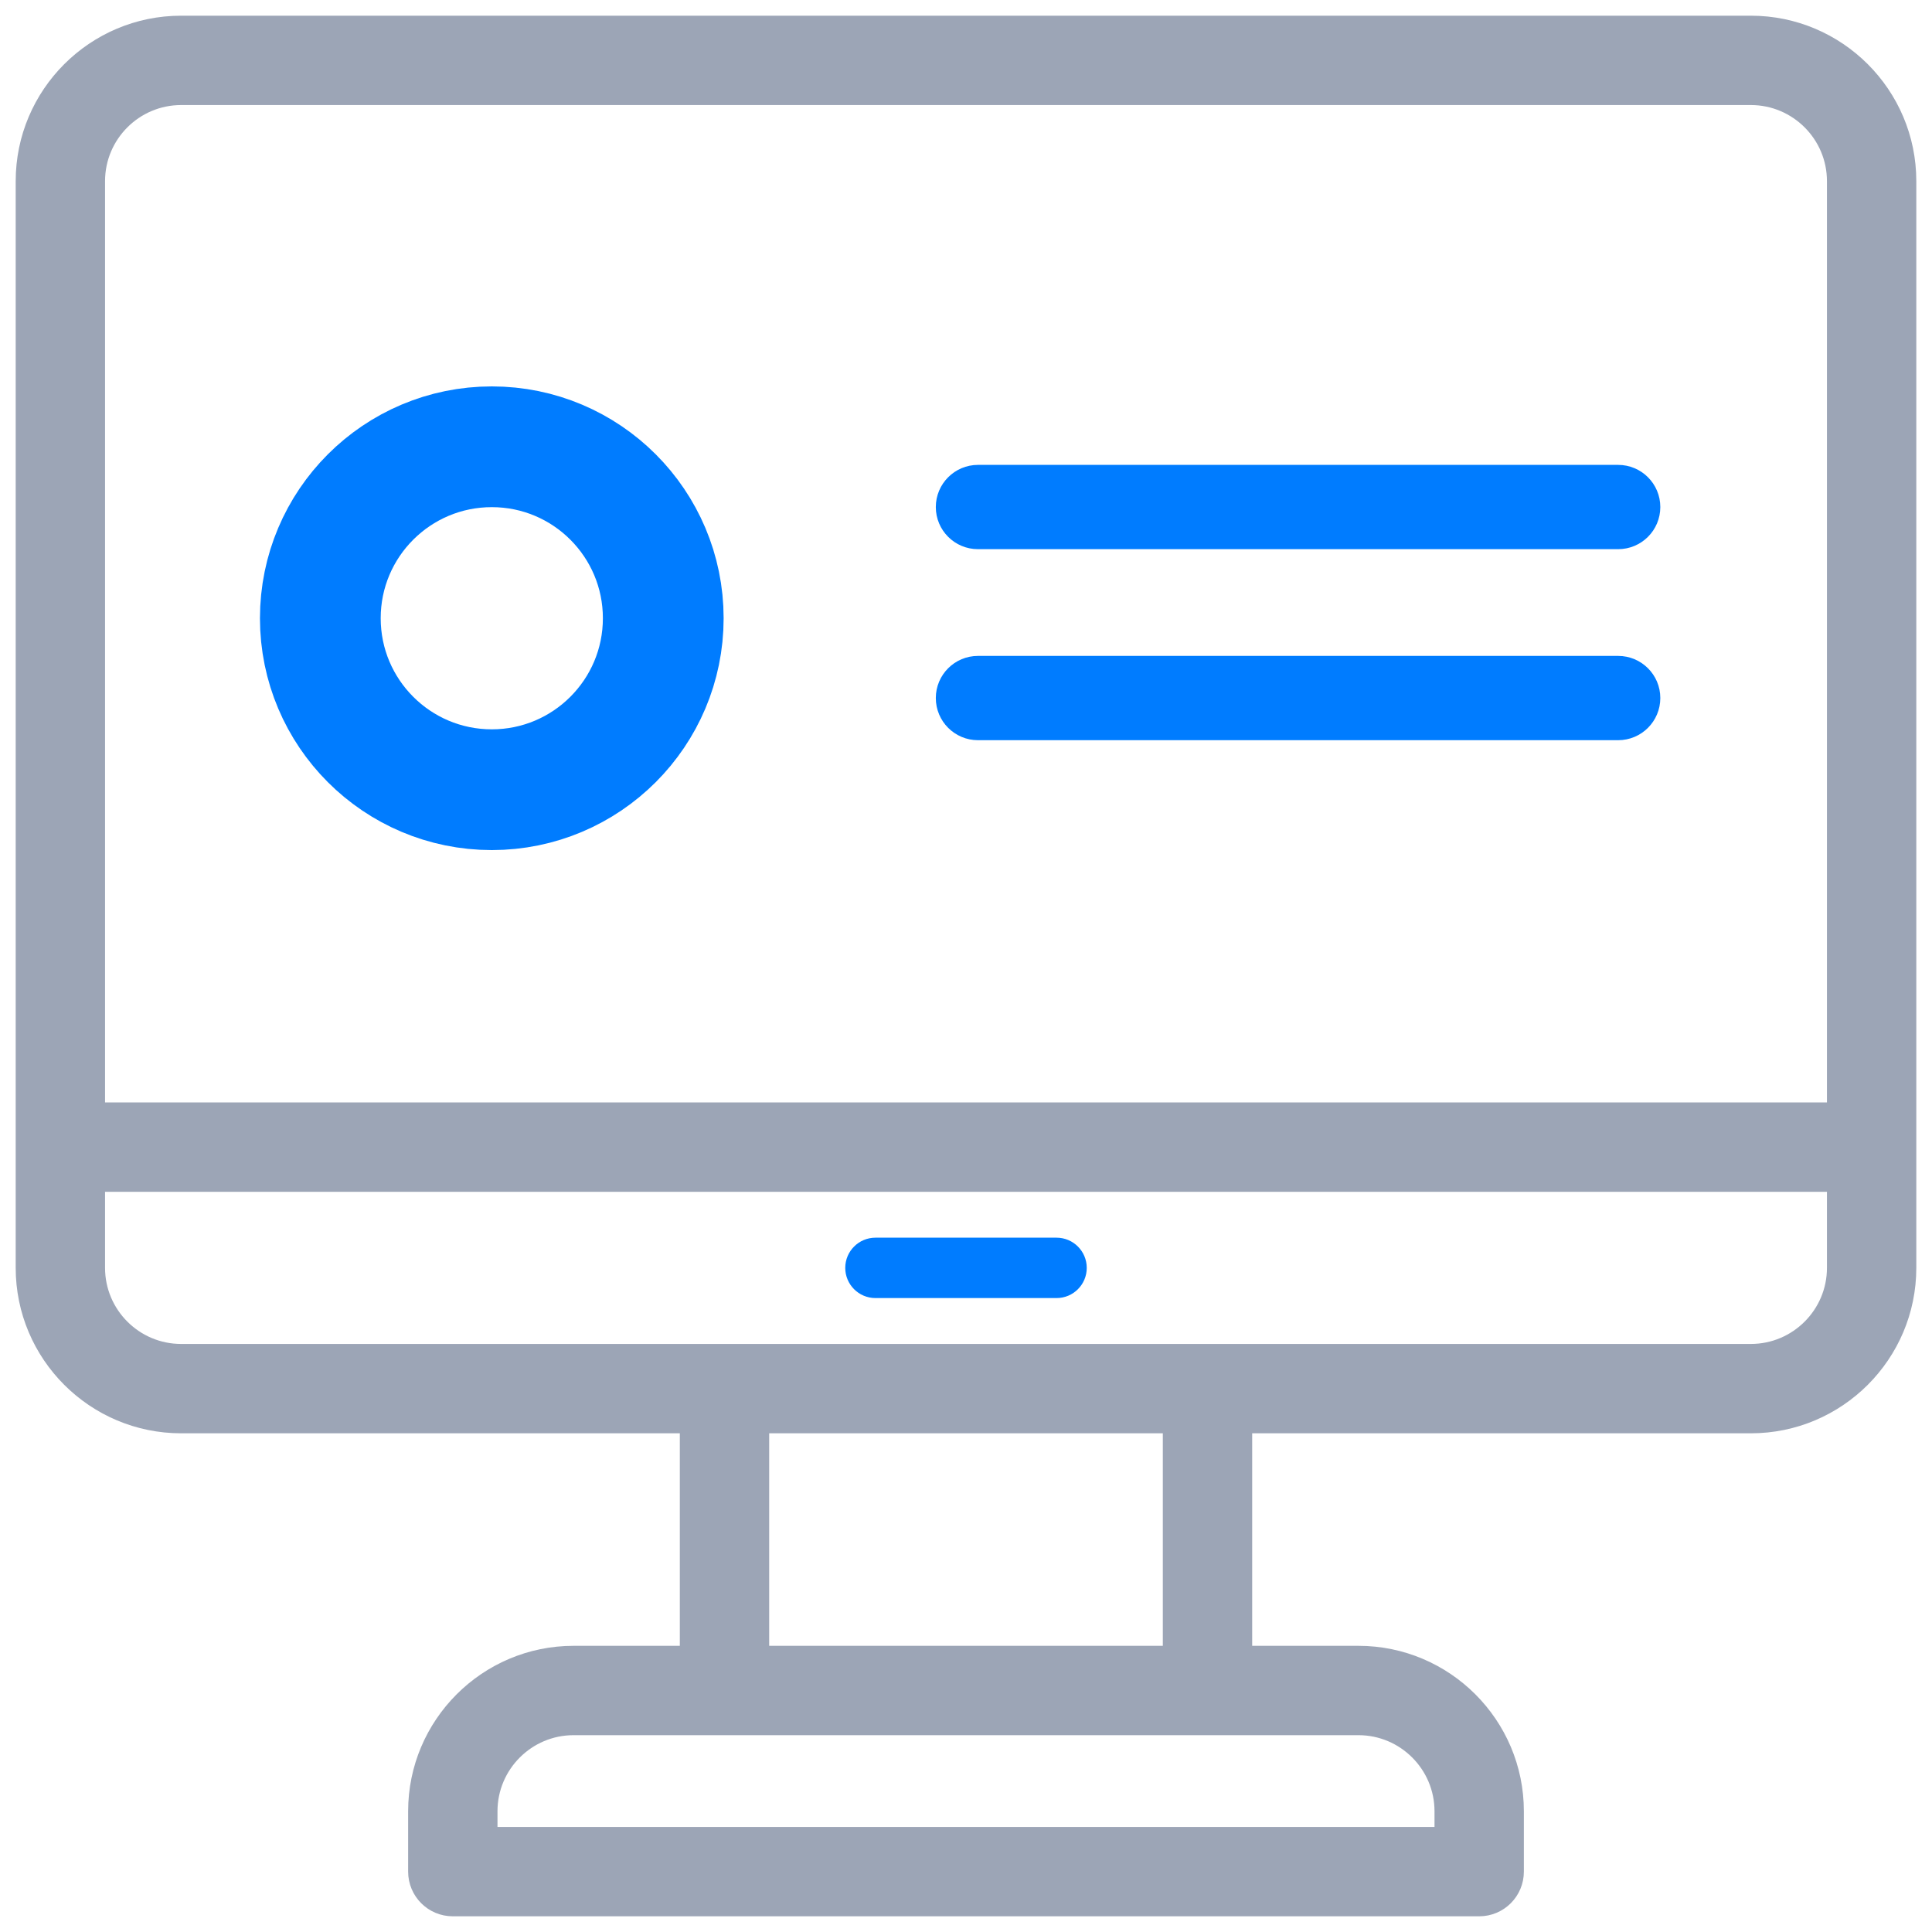
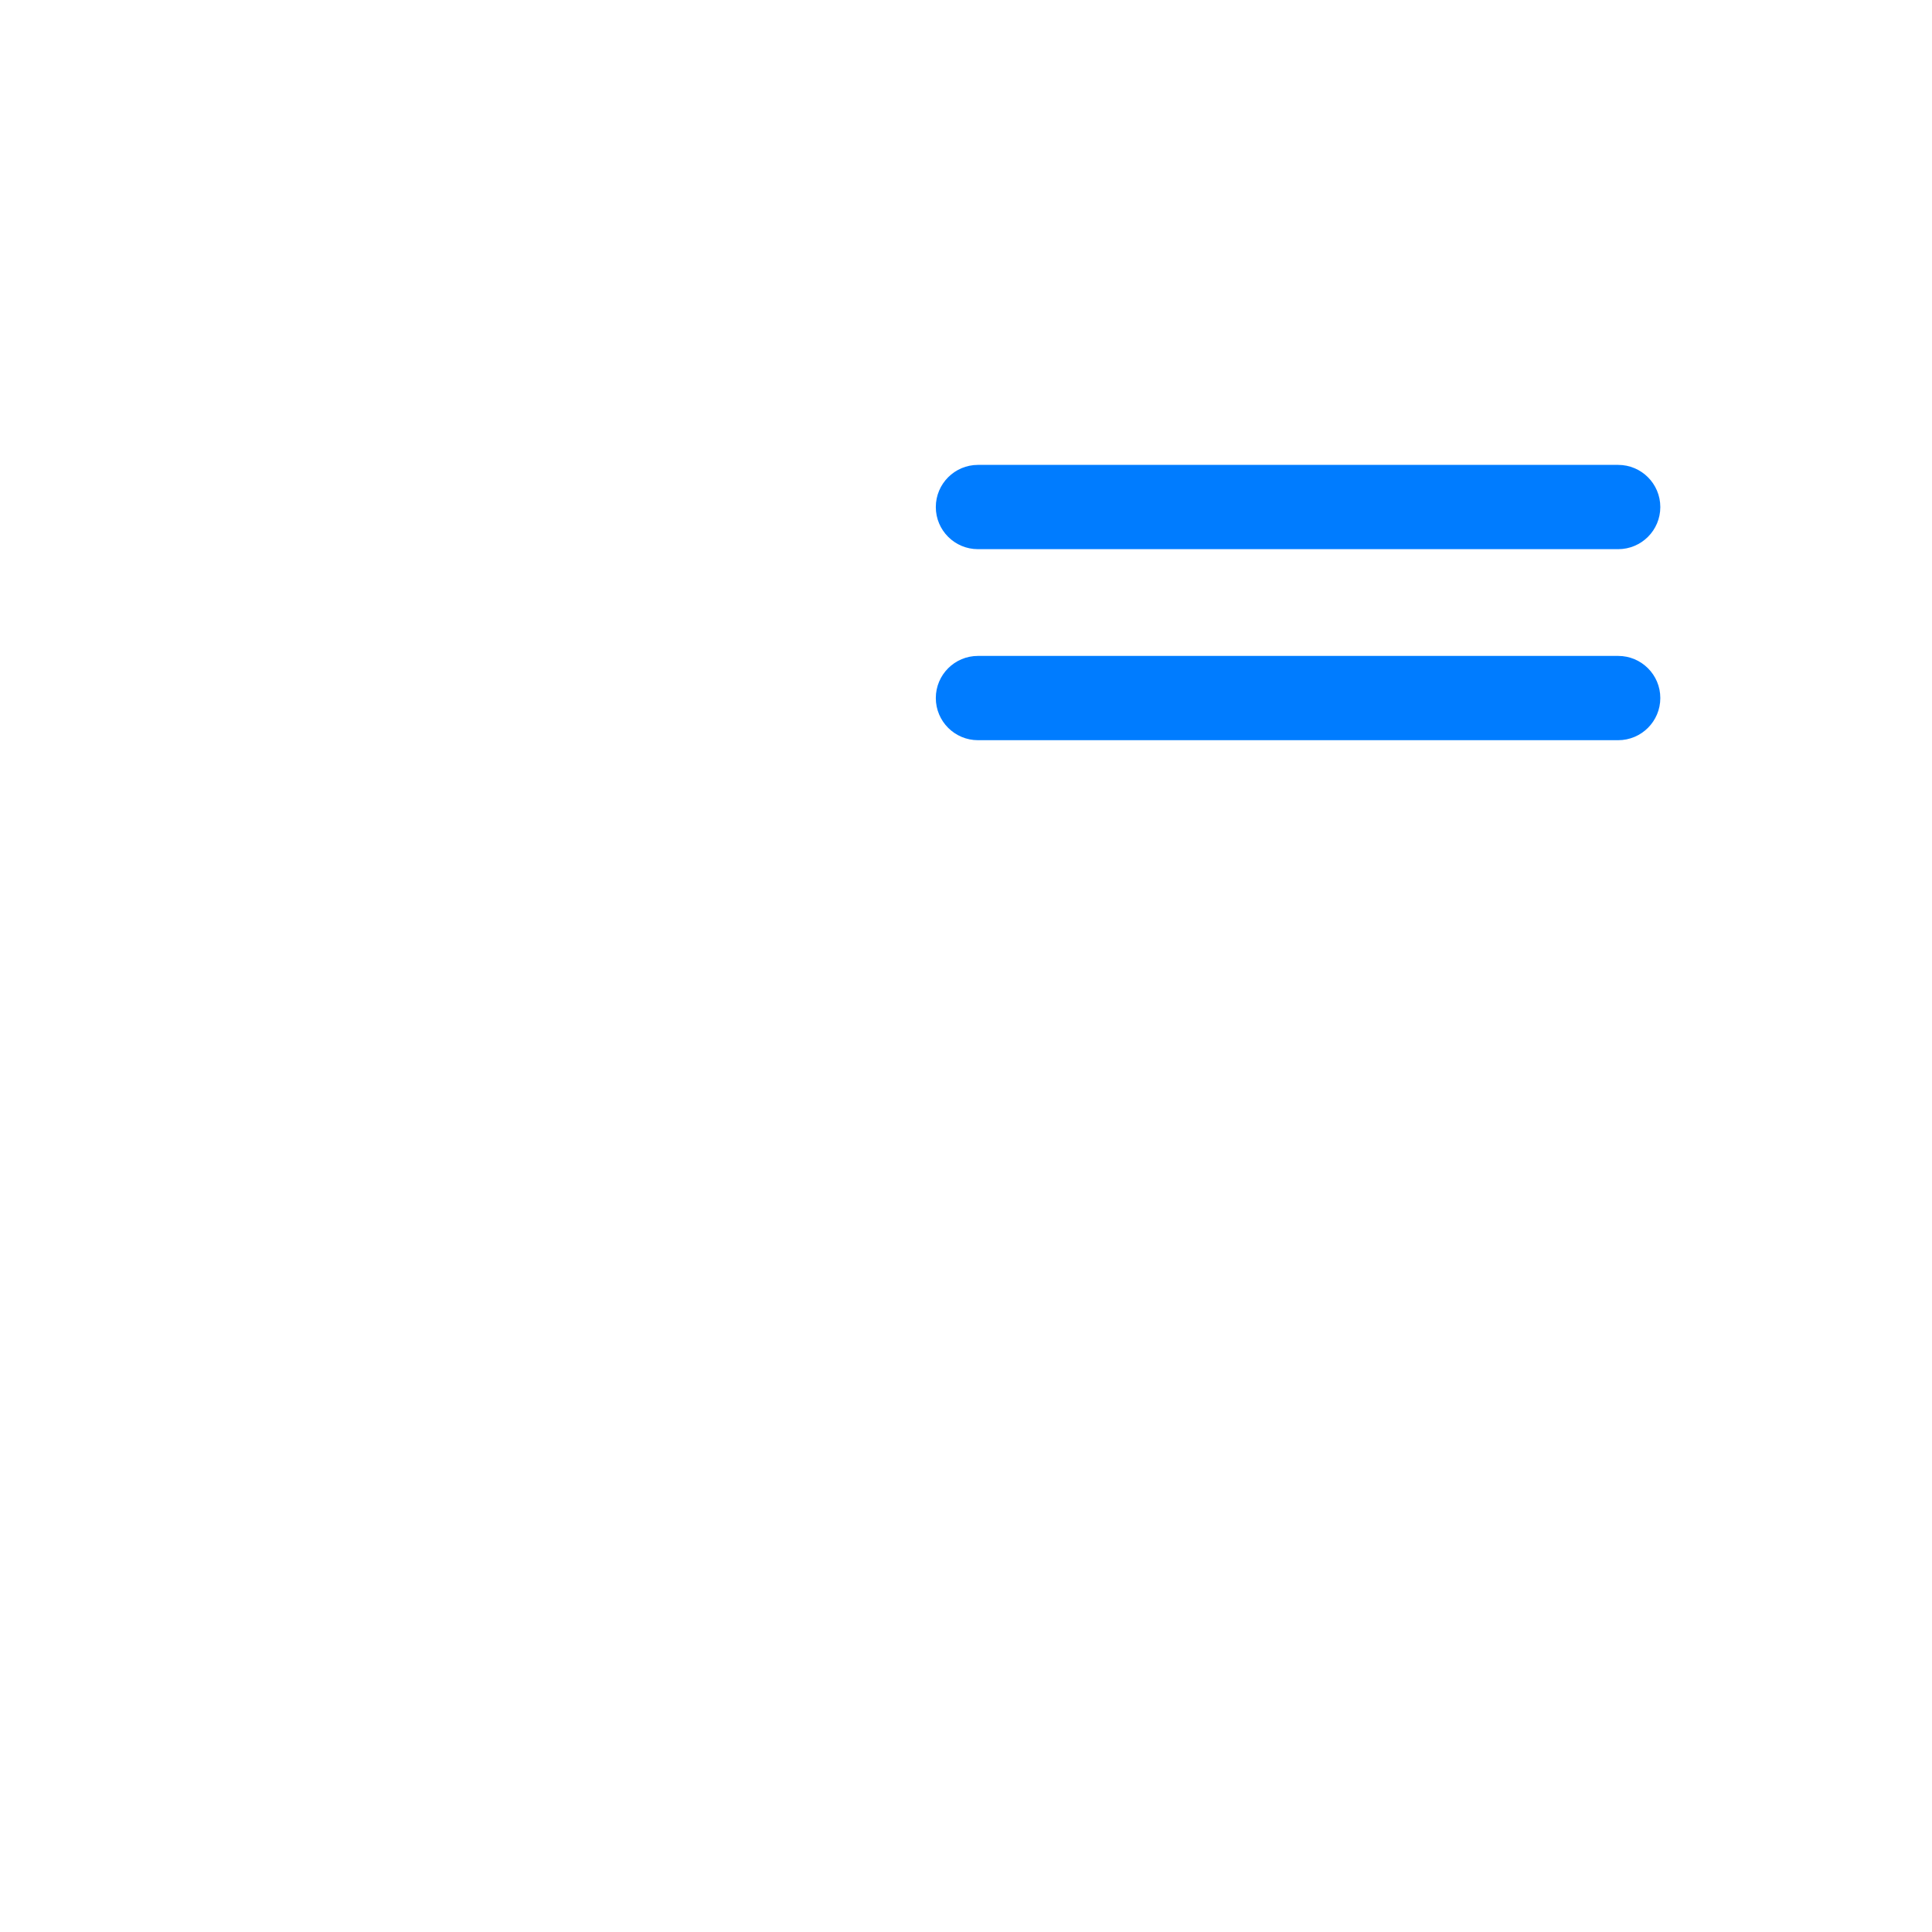
<svg xmlns="http://www.w3.org/2000/svg" width="40" height="40" viewBox="0 0 40 40" fill="none">
-   <path d="M3.75 29.525H14.225V34.225H11.875C10.069 34.225 8.6 35.694 8.6 37.5V38.75C8.6 39.178 8.946 39.525 9.375 39.525H30.625C31.054 39.525 31.4 39.178 31.4 38.75V37.5C31.4 35.694 29.931 34.225 28.125 34.225H25.775V29.525H36.25C38.056 29.525 39.525 28.056 39.525 26.25V3.75C39.525 1.944 38.056 0.475 36.25 0.475H3.75C1.944 0.475 0.475 1.944 0.475 3.75V26.25C0.475 28.056 1.944 29.525 3.75 29.525ZM29.85 37.5V37.975H10.15V37.5C10.15 36.549 10.924 35.775 11.875 35.775H28.125C29.076 35.775 29.85 36.549 29.85 37.5ZM24.225 34.225H15.775V29.525H24.225V34.225ZM36.25 27.975H3.75C2.799 27.975 2.025 27.201 2.025 26.25V24.525H37.975V26.25C37.975 27.201 37.201 27.975 36.25 27.975ZM3.75 2.025H36.25C37.201 2.025 37.975 2.799 37.975 3.75V22.975H2.025V3.75C2.025 2.799 2.799 2.025 3.75 2.025Z" fill="#9CA5B6" stroke="#9CA5B6" stroke-width="0.3" />
-   <path d="M17.5 26.25C17.5 25.905 17.78 25.625 18.125 25.625H21.875C22.22 25.625 22.5 25.905 22.5 26.25C22.5 26.595 22.22 26.875 21.875 26.875H18.125C17.78 26.875 17.5 26.595 17.5 26.25Z" fill="#007CFF" />
  <path d="M19.375 10.498C19.375 10.016 19.766 9.625 20.248 9.625H33.502C33.984 9.625 34.375 10.016 34.375 10.498C34.375 10.98 33.984 11.37 33.502 11.37H20.248C19.766 11.37 19.375 10.98 19.375 10.498Z" fill="#007CFF" />
  <path d="M19.375 14.452C19.375 13.97 19.766 13.58 20.248 13.58H33.502C33.984 13.58 34.375 13.97 34.375 14.452C34.375 14.934 33.984 15.325 33.502 15.325H20.248C19.766 15.325 19.375 14.934 19.375 14.452Z" fill="#007CFF" />
-   <circle cx="10.182" cy="12.8" r="3.55" stroke="#007CFF" stroke-width="2.5" />
</svg>